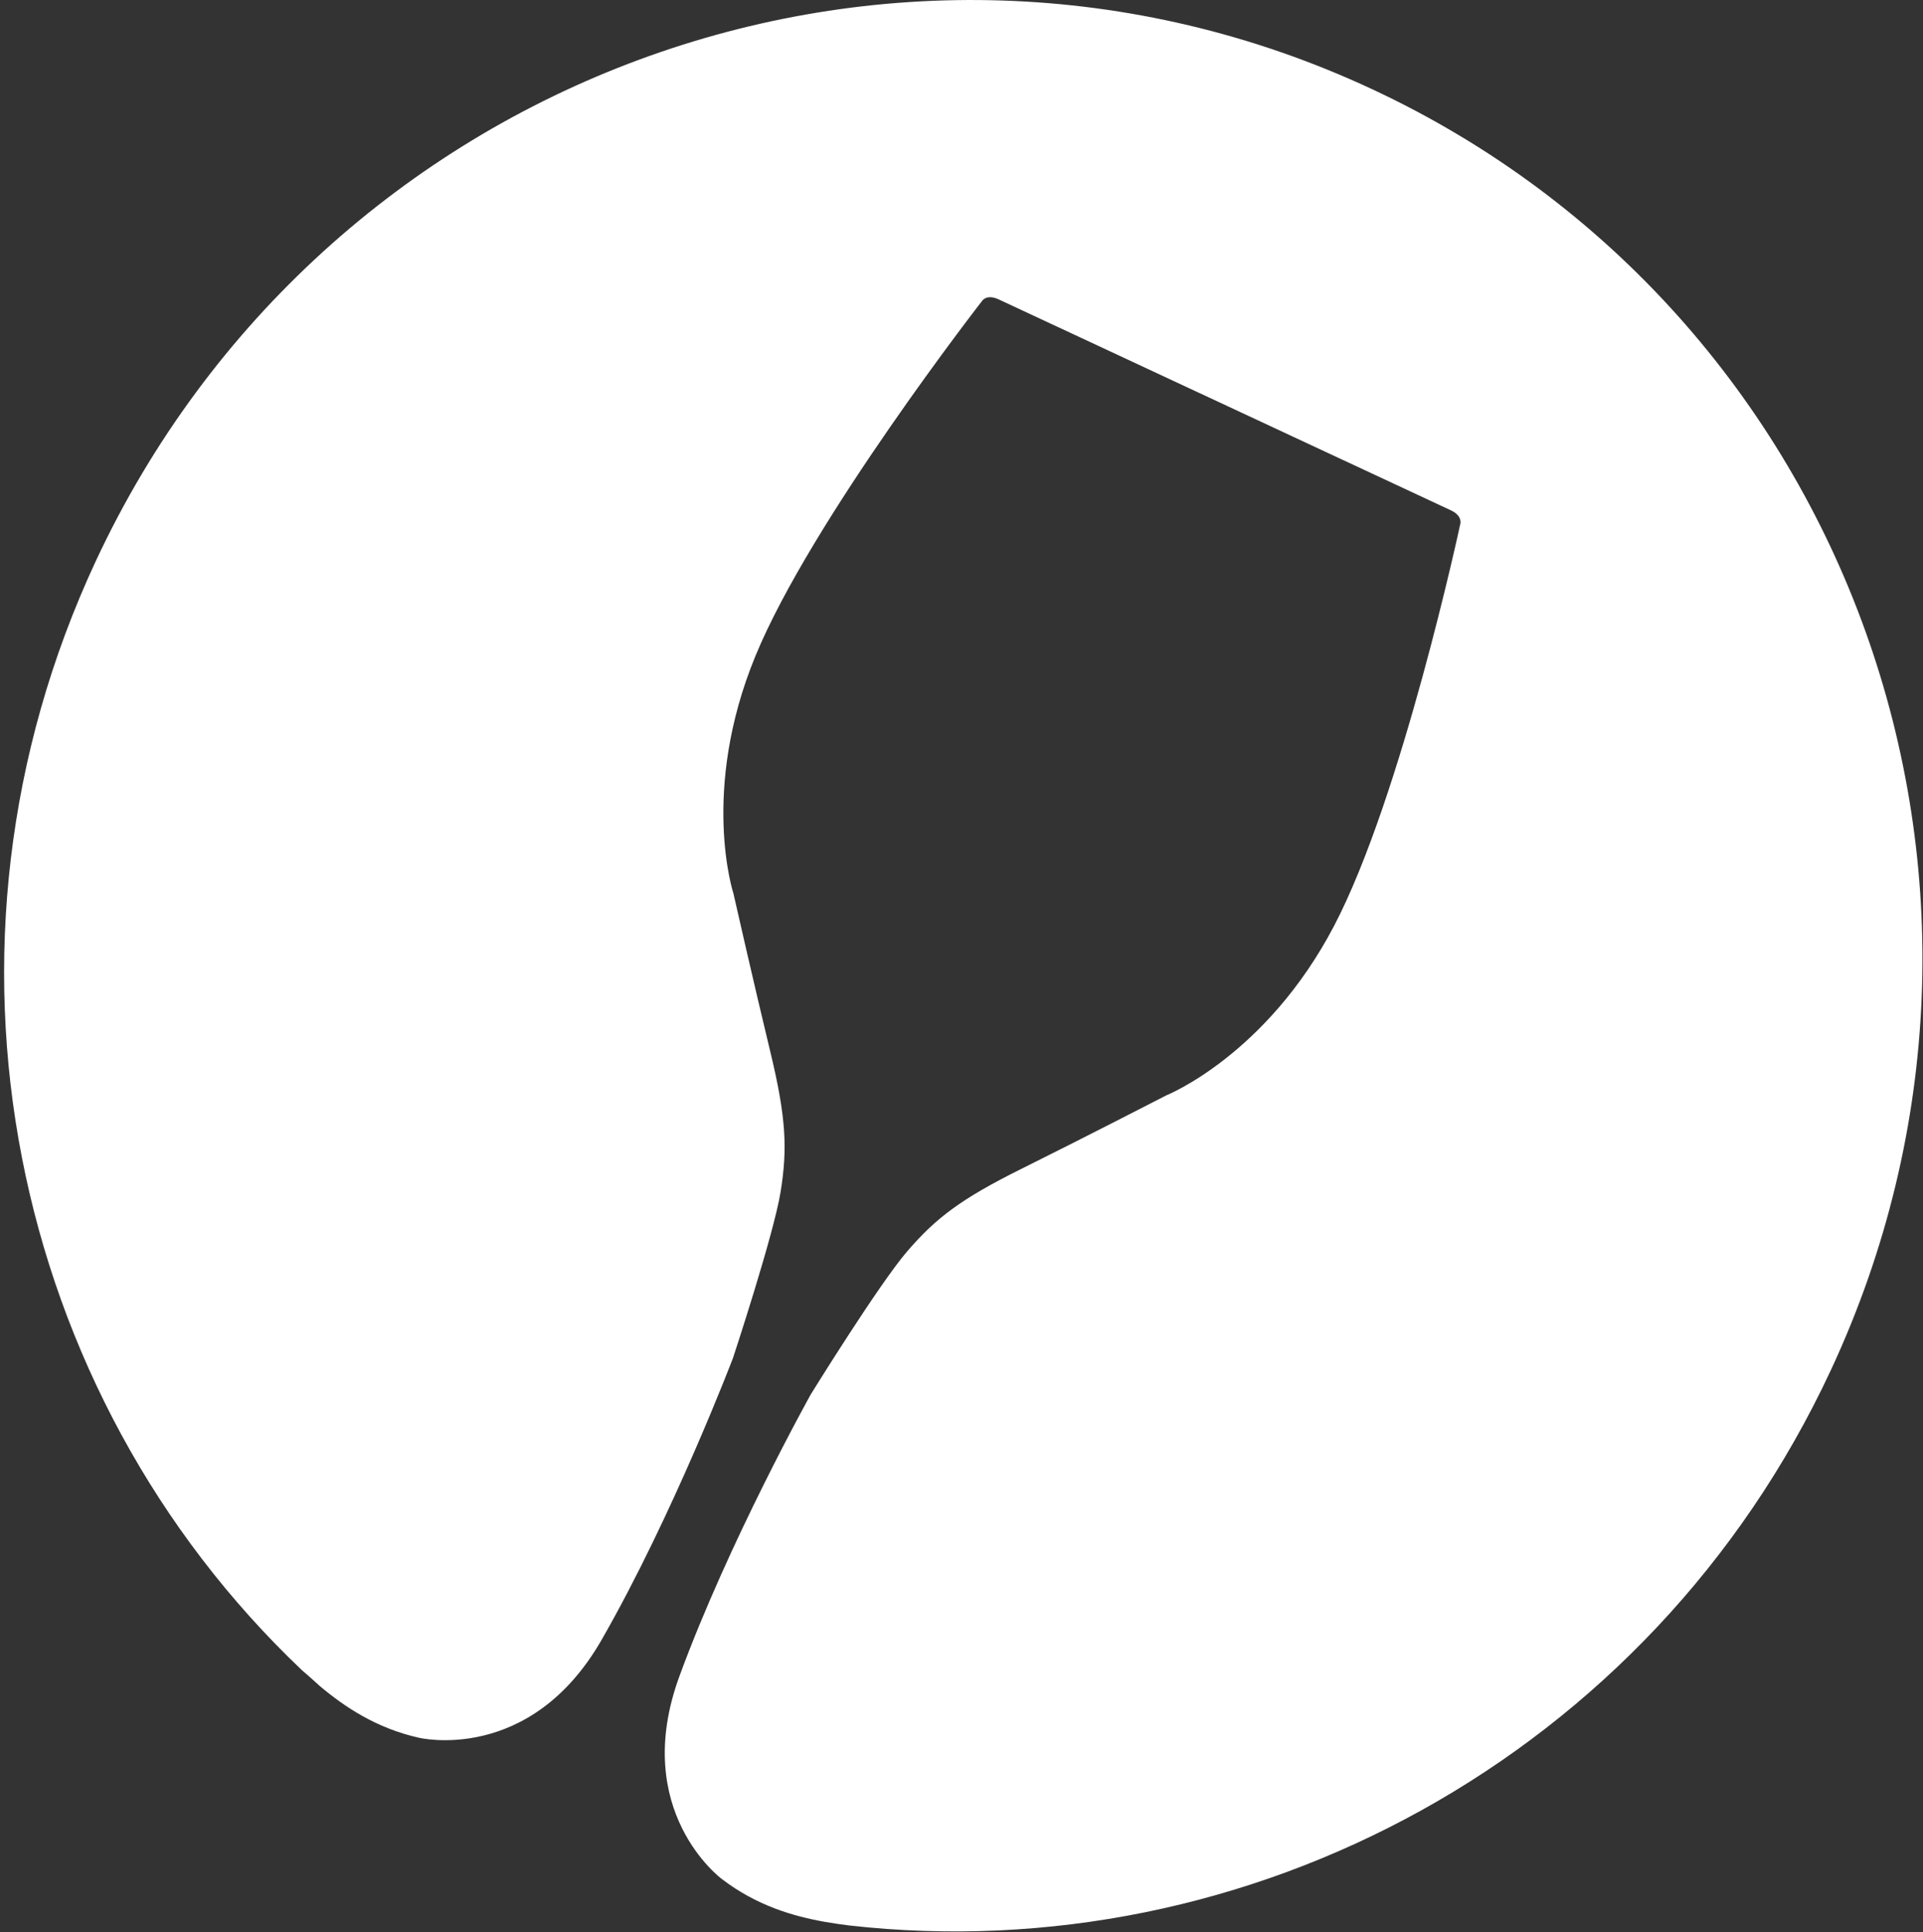
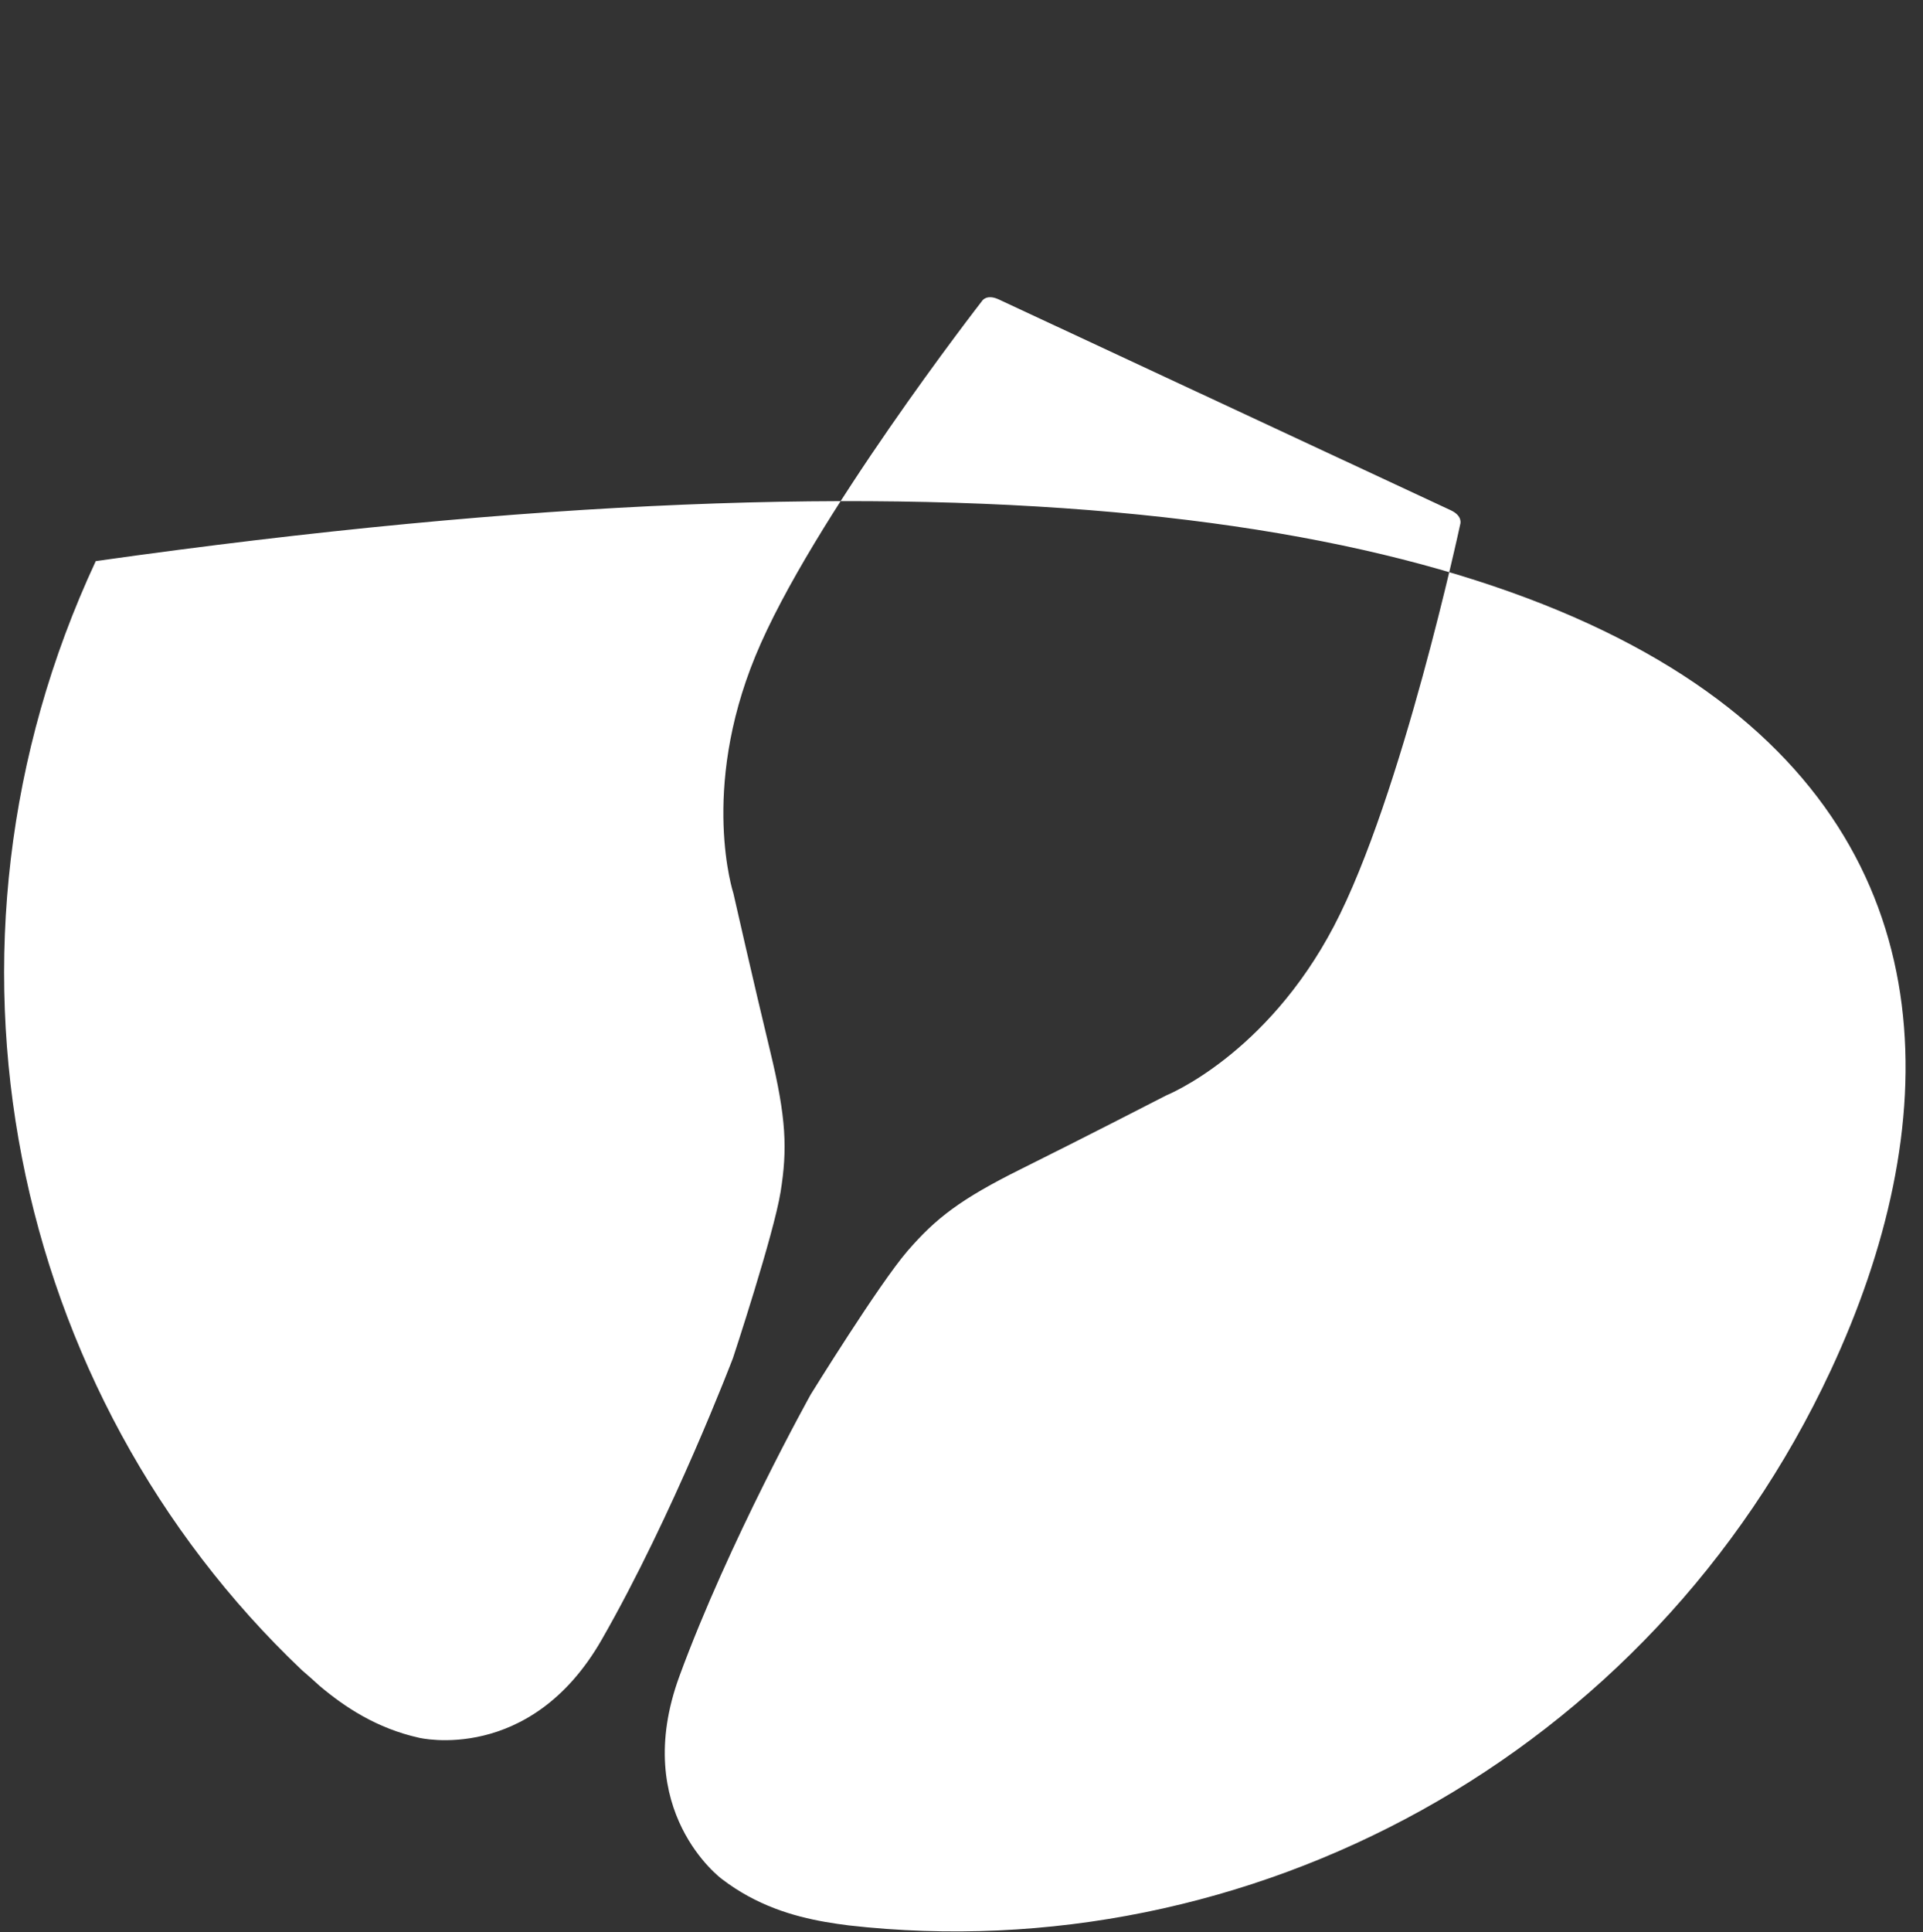
<svg xmlns="http://www.w3.org/2000/svg" width="444" height="446" viewBox="0 0 444 446" fill="none">
  <rect x="0" y="0" width="444" height="446" fill="#333333" stroke="none" />
-   <path d="M422.705 316.305C380.989 405.767 288.119 454.872 195.979 444.435C194.256 444.216 192.432 443.962 190.54 443.629C183.143 442.331 174.671 439.853 166.661 433.722C166.661 433.722 145.436 418.073 156.876 386.893C168.316 355.712 187.208 321.846 187.208 321.846C187.208 321.846 203.001 296.307 209.522 288.769C216.039 281.242 221.665 276.829 235.897 269.766C250.129 262.703 269.31 252.829 269.31 252.829C269.31 252.829 292.361 243.614 308.015 213.731C323.669 183.849 337.162 120.968 337.162 120.968C337.162 120.968 337.808 119.107 334.954 117.776L230.605 69.117C227.741 67.782 226.74 69.478 226.74 69.478C226.74 69.478 187.244 120.233 174.415 151.433C161.586 182.632 169.334 206.209 169.334 206.209C169.334 206.209 174.099 227.25 177.837 242.692C181.575 258.134 181.81 265.281 180.233 275.112C178.651 284.952 169.238 313.466 169.238 313.466C169.238 313.466 155.439 349.707 138.906 378.513C122.374 407.319 96.743 401.118 96.743 401.118C86.908 398.928 79.567 393.997 73.828 389.17C72.388 387.868 71.016 386.62 69.715 385.522C2.491 321.751 -19.617 219.008 22.113 129.517C74.259 17.766 206.165 -31.008 316.779 20.572C427.393 72.153 474.818 204.55 422.705 316.305Z" fill="white" />
+   <path d="M422.705 316.305C380.989 405.767 288.119 454.872 195.979 444.435C194.256 444.216 192.432 443.962 190.54 443.629C183.143 442.331 174.671 439.853 166.661 433.722C166.661 433.722 145.436 418.073 156.876 386.893C168.316 355.712 187.208 321.846 187.208 321.846C187.208 321.846 203.001 296.307 209.522 288.769C216.039 281.242 221.665 276.829 235.897 269.766C250.129 262.703 269.31 252.829 269.31 252.829C269.31 252.829 292.361 243.614 308.015 213.731C323.669 183.849 337.162 120.968 337.162 120.968C337.162 120.968 337.808 119.107 334.954 117.776L230.605 69.117C227.741 67.782 226.74 69.478 226.74 69.478C226.74 69.478 187.244 120.233 174.415 151.433C161.586 182.632 169.334 206.209 169.334 206.209C169.334 206.209 174.099 227.25 177.837 242.692C181.575 258.134 181.81 265.281 180.233 275.112C178.651 284.952 169.238 313.466 169.238 313.466C169.238 313.466 155.439 349.707 138.906 378.513C122.374 407.319 96.743 401.118 96.743 401.118C86.908 398.928 79.567 393.997 73.828 389.17C72.388 387.868 71.016 386.62 69.715 385.522C2.491 321.751 -19.617 219.008 22.113 129.517C427.393 72.153 474.818 204.55 422.705 316.305Z" fill="white" />
</svg>